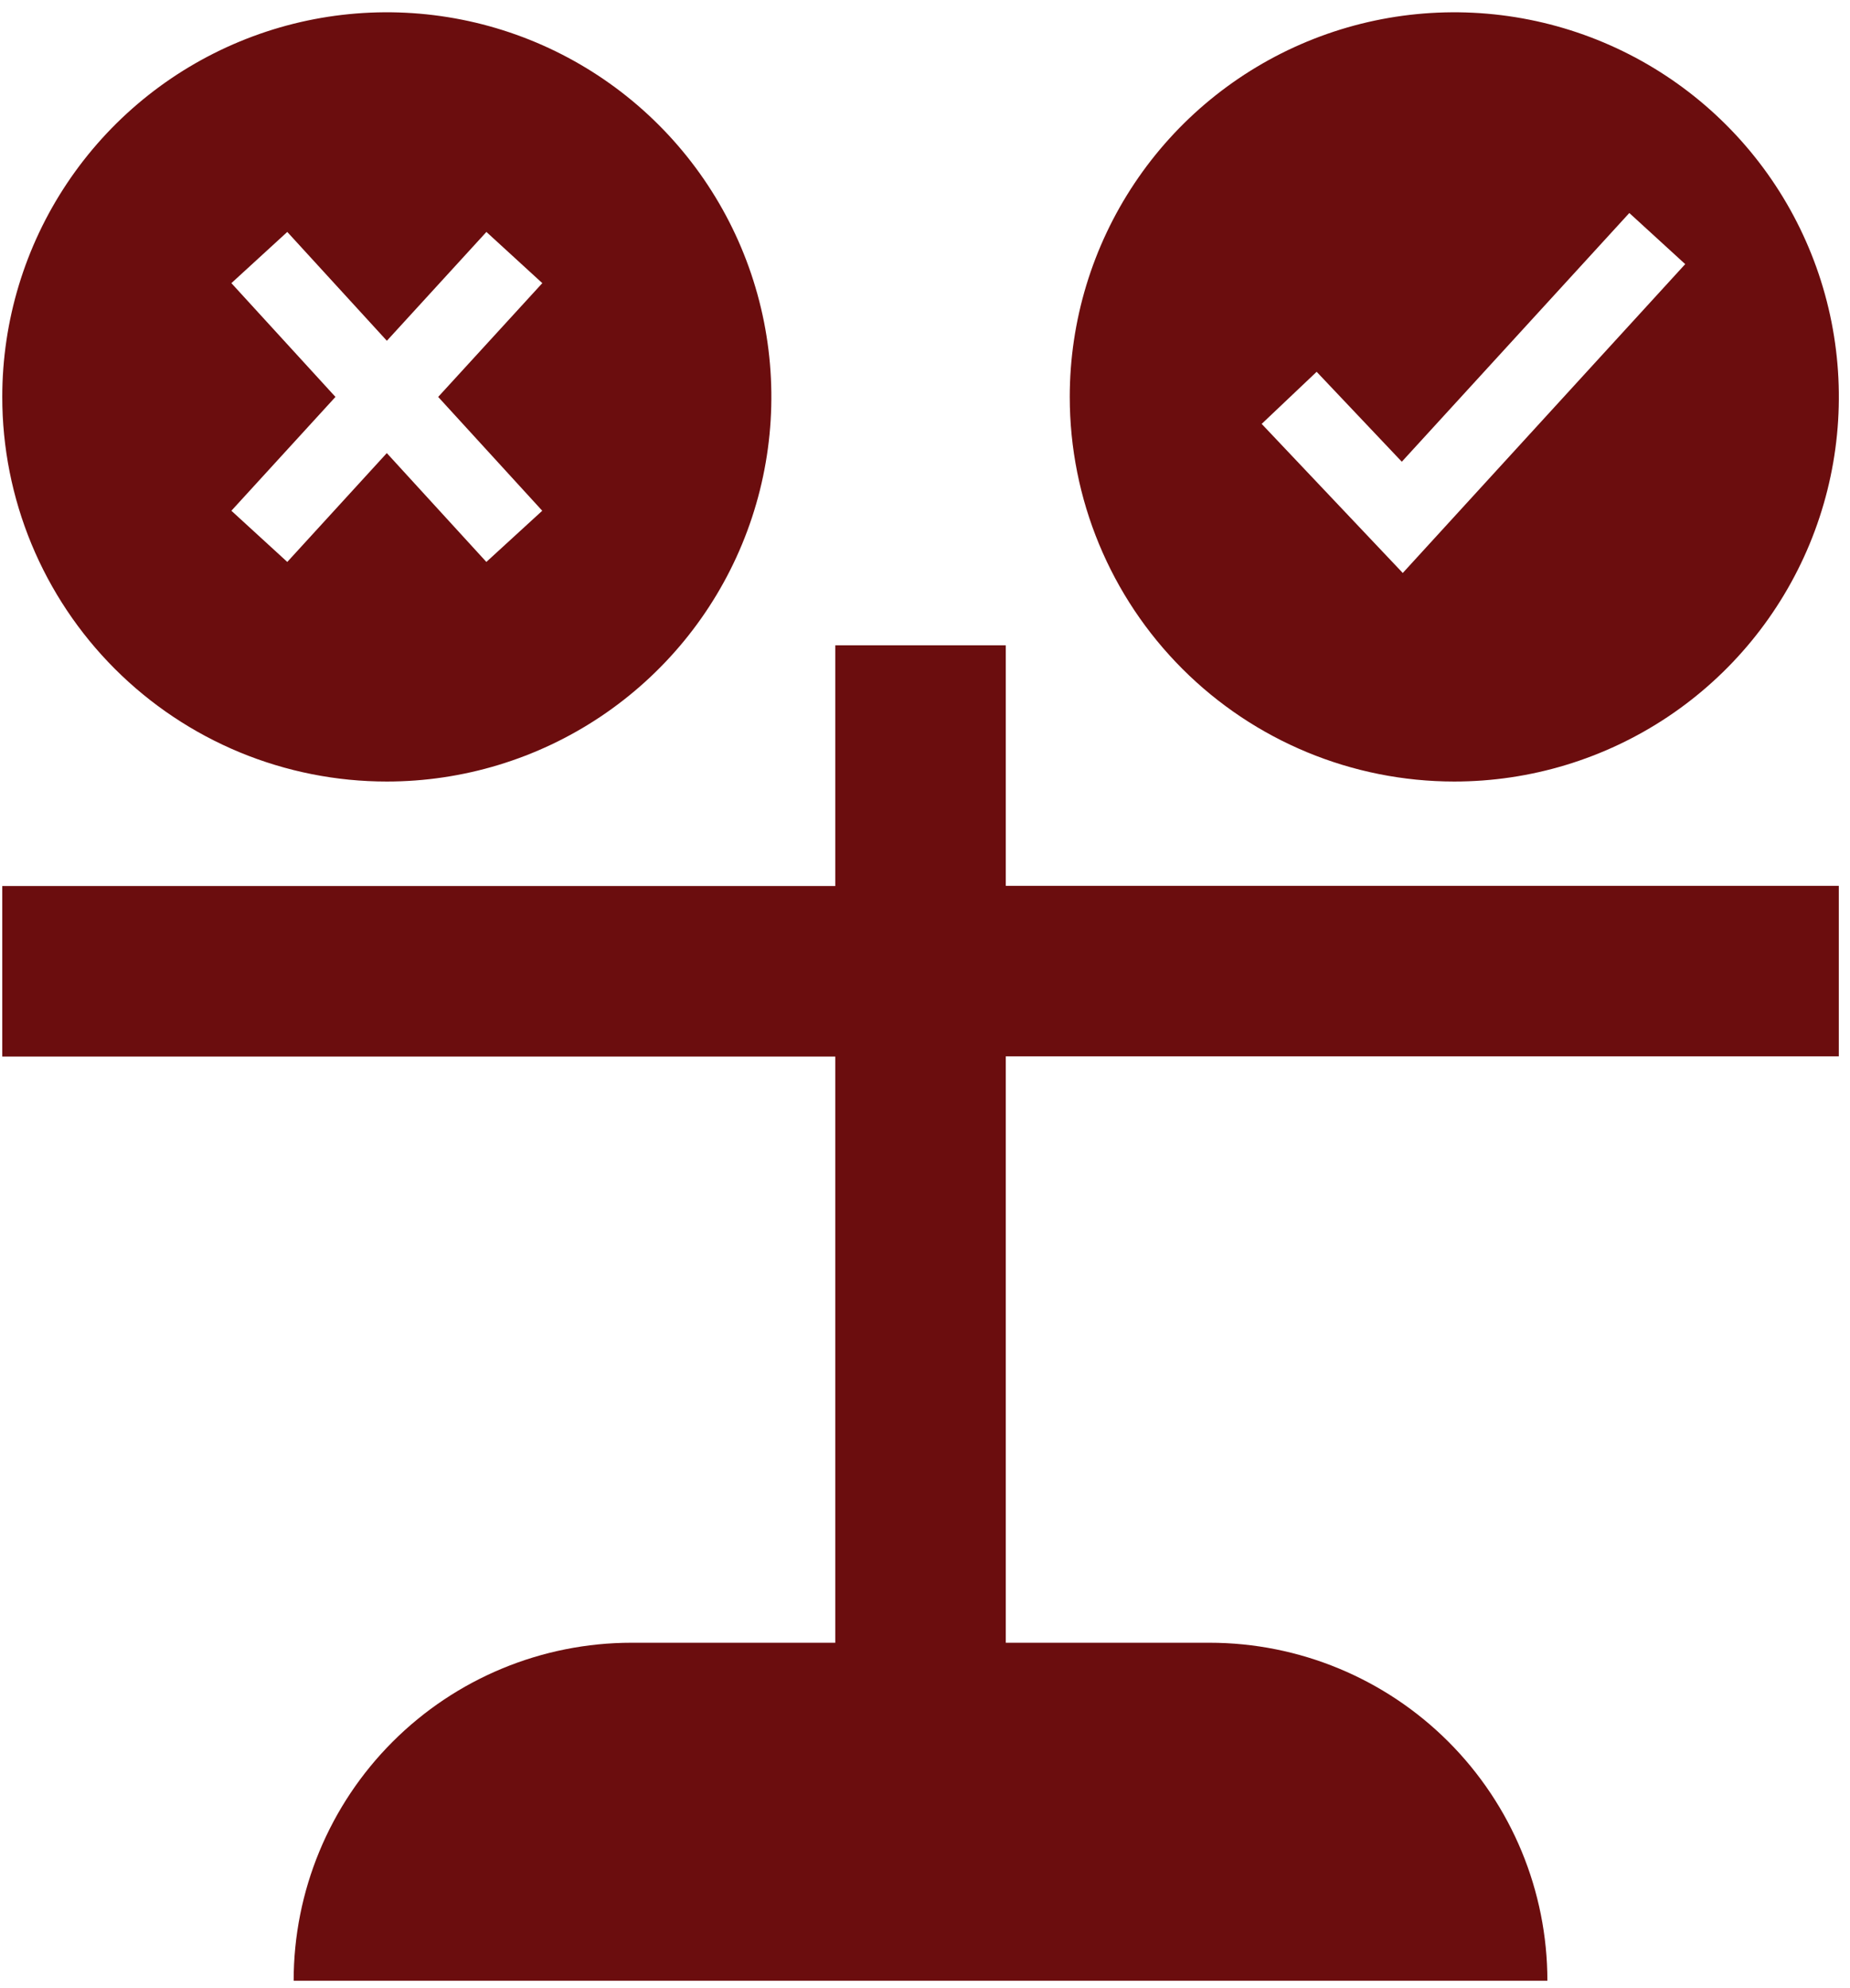
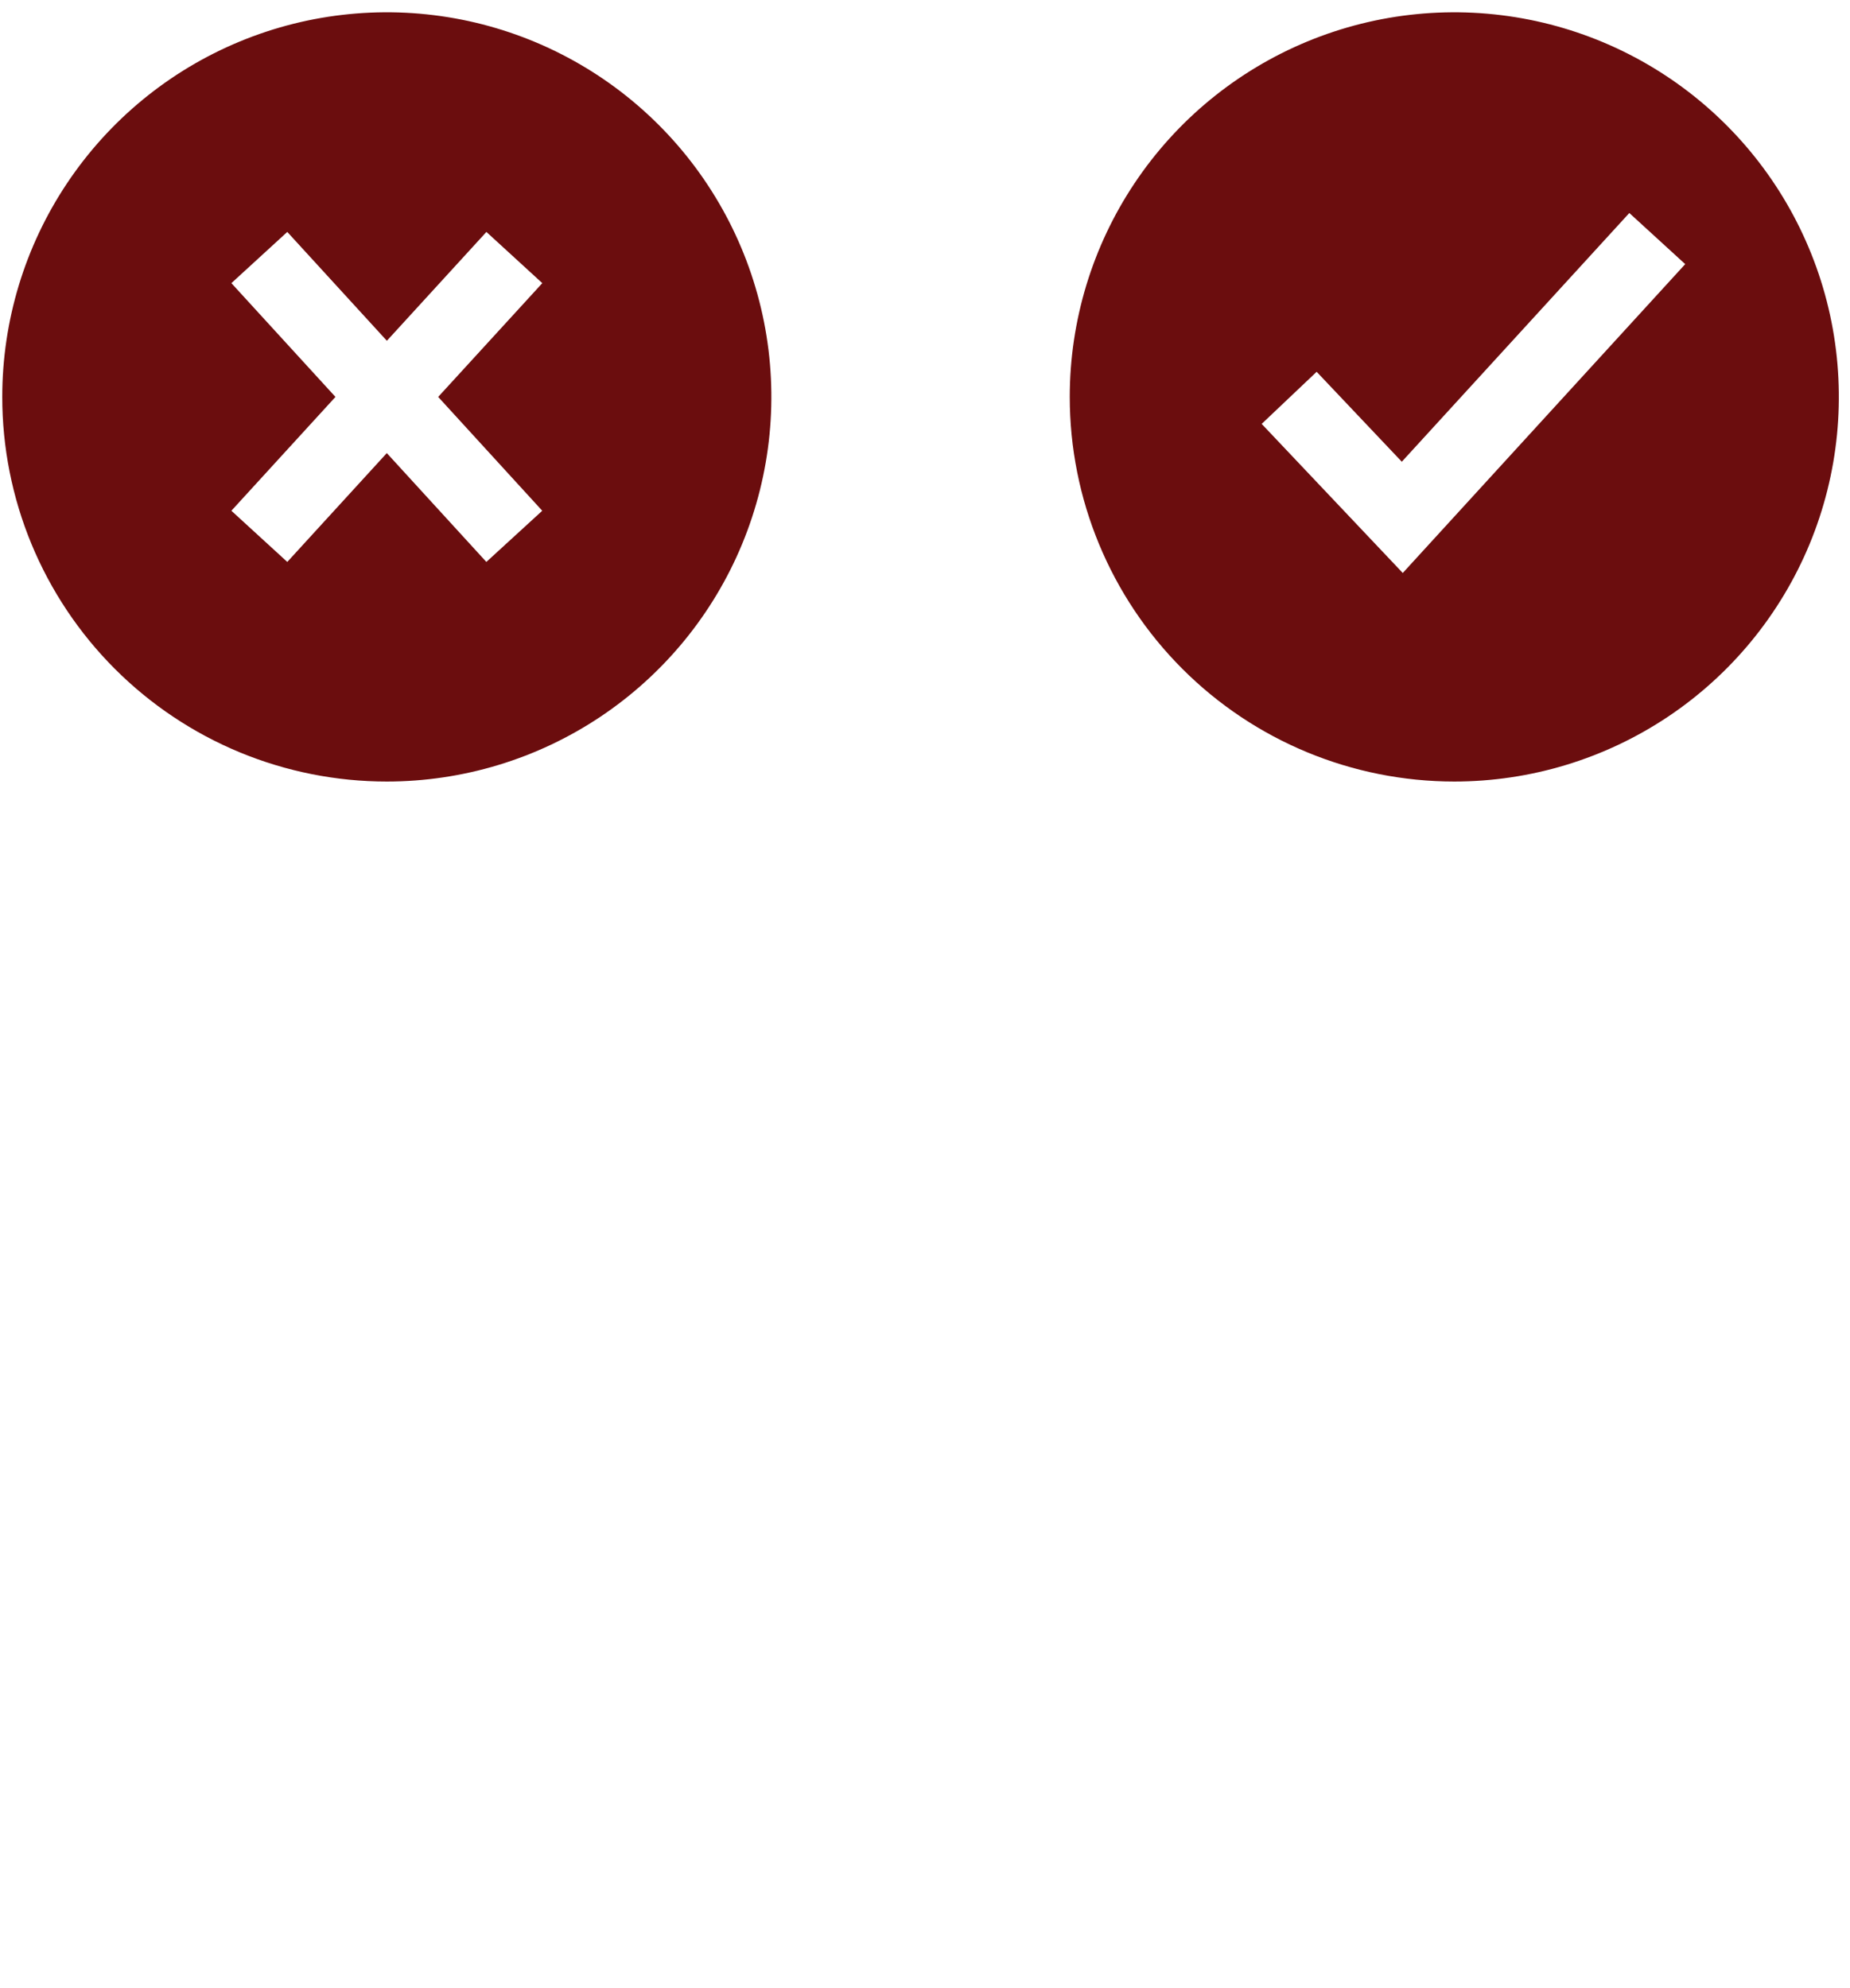
<svg xmlns="http://www.w3.org/2000/svg" width="94" height="101" viewBox="0 0 94 101" fill="none">
-   <path d="M93.431 53.665V45.001H51.105V32.782H42.441V45.012H0.115V53.676H42.441V83.454H32.092C27.538 83.454 23.171 85.263 19.951 88.483C16.73 91.703 14.921 96.07 14.921 100.624H78.624C78.624 96.07 76.815 91.703 73.595 88.483C70.375 85.263 66.008 83.454 61.454 83.454H51.105V53.665H93.431Z" fill="#6B0D0E" />
  <path d="M73.891 39.703C77.756 39.704 81.534 38.558 84.748 36.412C87.962 34.265 90.466 31.213 91.946 27.643C93.425 24.073 93.812 20.144 93.059 16.353C92.305 12.563 90.445 9.081 87.712 6.348C84.979 3.615 81.498 1.754 77.707 1C73.917 0.246 69.988 0.632 66.418 2.111C62.847 3.59 59.795 6.094 57.648 9.308C55.501 12.521 54.355 16.299 54.355 20.164C54.355 25.345 56.413 30.315 60.077 33.979C63.74 37.644 68.71 39.702 73.891 39.703ZM66.9 18.888L71.227 23.457L82.787 10.821L85.627 13.418L71.276 29.108L64.107 21.535L66.9 18.888Z" fill="#6B0D0E" />
  <path d="M19.654 39.703C23.519 39.703 27.297 38.557 30.51 36.41C33.723 34.263 36.228 31.212 37.707 27.641C39.185 24.071 39.572 20.142 38.819 16.352C38.065 12.561 36.204 9.08 33.471 6.347C30.738 3.614 27.257 1.753 23.466 0.999C19.676 0.246 15.747 0.632 12.177 2.111C8.606 3.59 5.555 6.095 3.408 9.308C1.261 12.521 0.115 16.299 0.115 20.164C0.114 22.73 0.62 25.271 1.601 27.642C2.583 30.012 4.022 32.167 5.837 33.981C7.651 35.795 9.806 37.235 12.176 38.217C14.547 39.198 17.088 39.704 19.654 39.703ZM11.757 14.384L14.597 11.783L19.657 17.312L24.715 11.783L27.555 14.384L22.264 20.164L27.552 25.947L24.712 28.547L19.654 23.018L14.597 28.547L11.757 25.947L17.045 20.164L11.757 14.384Z" fill="#6B0D0E" />
</svg>